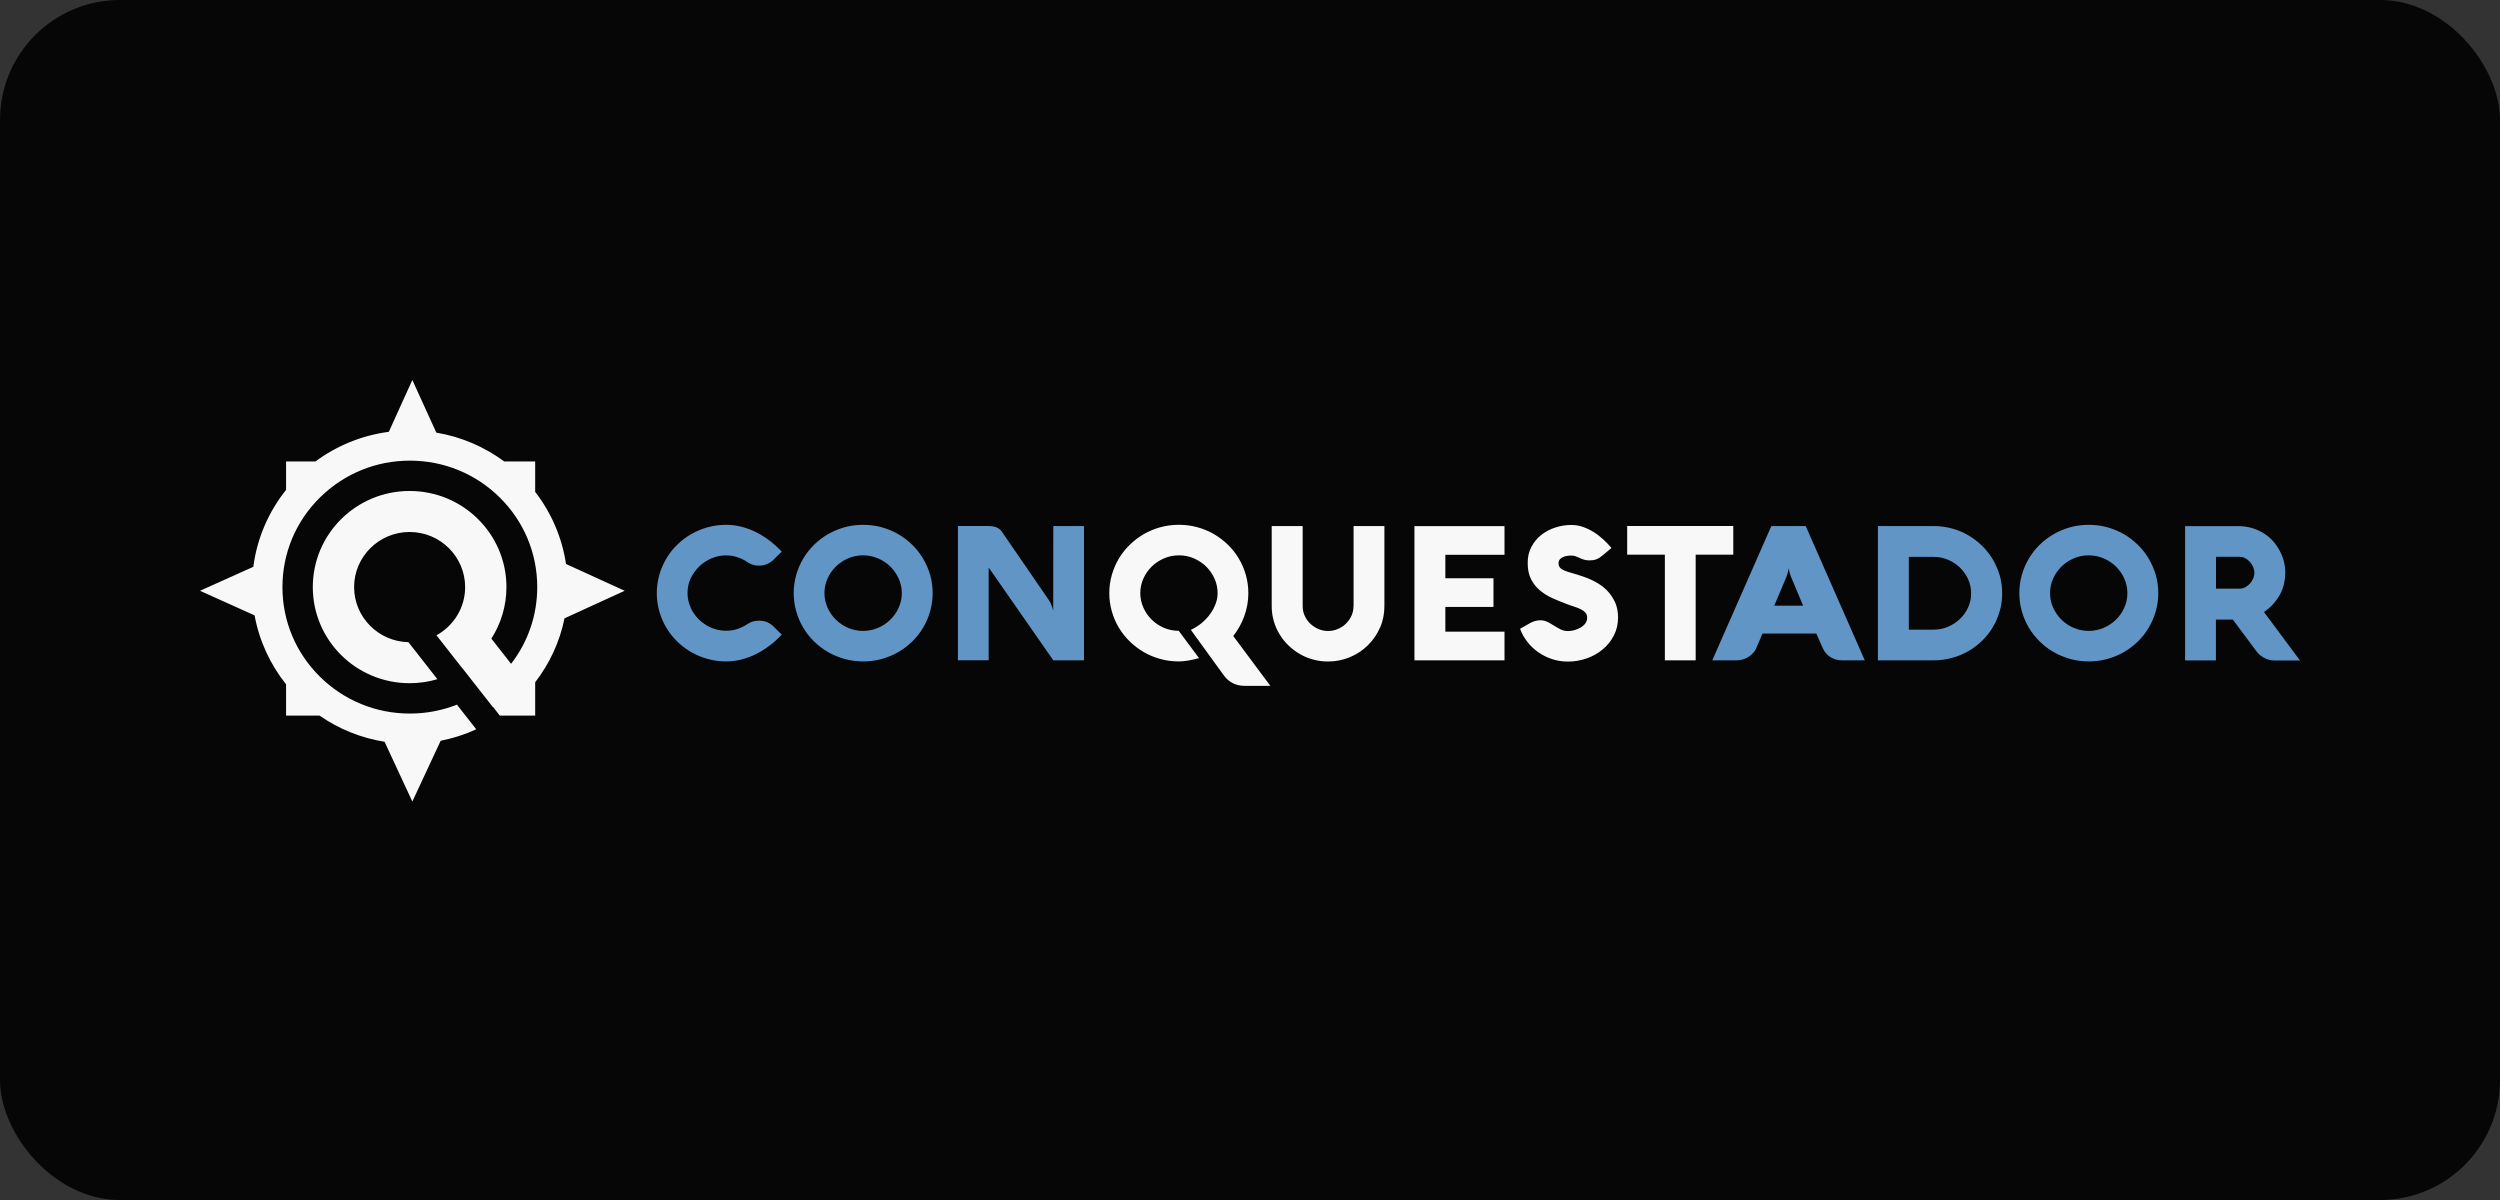
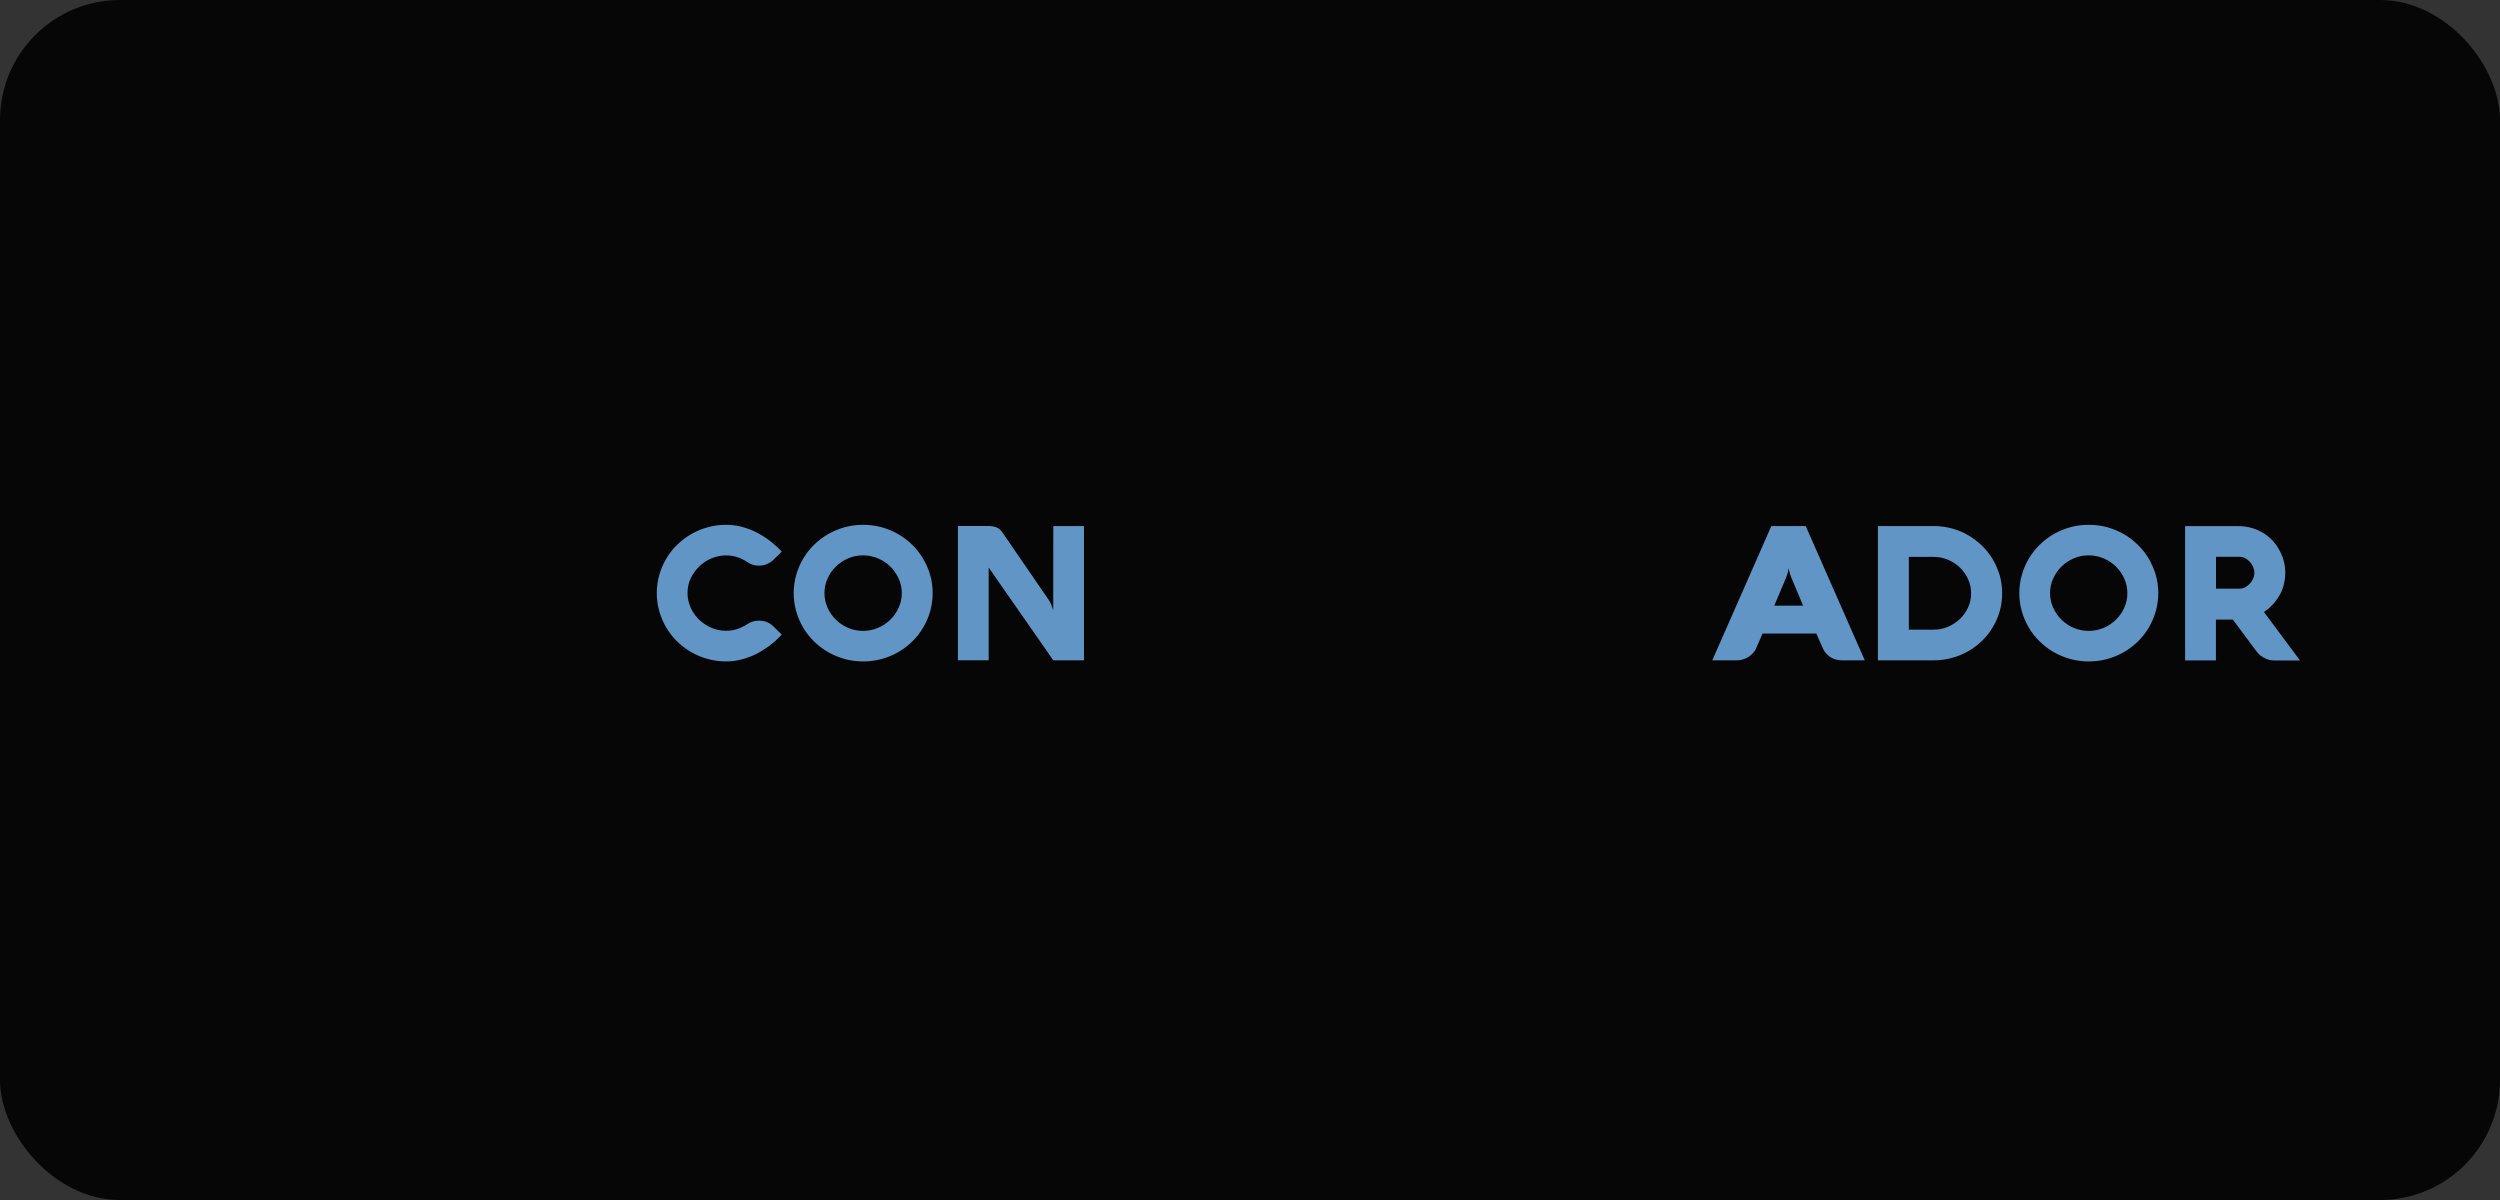
<svg xmlns="http://www.w3.org/2000/svg" width="125" height="60" viewBox="0 0 125 60" fill="none">
  <rect x="0" y="0" width="125" height="60" fill="#333333" stroke="none" />
  <rect width="125" height="60" rx="6" fill="#060606" />
-   <path fill-rule="evenodd" clip-rule="evenodd" d="M28.3 28.199C28.1 26.856 27.555 25.624 26.759 24.594V23.073H25.211C24.23 22.346 23.073 21.842 21.816 21.631L20.617 19L19.441 21.591C18.077 21.771 16.824 22.294 15.773 23.073H14.304V24.493C13.437 25.579 12.854 26.898 12.666 28.341L10 29.539L12.729 30.769C12.966 32.056 13.518 33.232 14.304 34.216V35.78H15.977C16.949 36.455 18.06 36.902 19.228 37.088L20.617 40.077L22.034 37.037C22.656 36.915 23.252 36.723 23.812 36.465L22.847 35.233C22.108 35.525 21.312 35.678 20.492 35.678C18.791 35.678 17.191 35.02 15.988 33.826C14.784 32.631 14.122 31.044 14.122 29.355C14.122 27.666 14.784 26.078 15.988 24.884C16.008 24.864 16.029 24.845 16.049 24.825H16.062V24.814C17.256 23.665 18.825 23.032 20.492 23.032C22.194 23.032 23.793 23.689 24.997 24.884C26.2 26.078 26.862 27.666 26.862 29.355C26.862 30.76 26.402 32.094 25.555 33.191L24.568 31.931C25.045 31.186 25.322 30.303 25.322 29.355C25.322 26.701 23.155 24.549 20.481 24.549C17.807 24.549 15.64 26.701 15.64 29.355C15.64 32.009 17.807 34.16 20.481 34.16C20.955 34.16 21.413 34.092 21.846 33.966L21.87 33.959L20.421 32.109H20.413C18.914 32.072 17.705 30.852 17.705 29.355C17.705 28.595 18.016 27.906 18.519 27.407C19.021 26.908 19.715 26.599 20.481 26.599C21.246 26.599 21.94 26.908 22.443 27.407C22.945 27.906 23.257 28.595 23.257 29.355C23.257 30.384 22.686 31.282 21.841 31.755L21.824 31.765L23.102 33.396L23.106 33.393L24.635 35.344C24.641 35.345 24.646 35.346 24.652 35.347L24.998 35.788C25.001 35.786 25.005 35.783 25.009 35.78H26.759V34.114C27.474 33.188 27.985 32.101 28.226 30.916L31.234 29.539L28.3 28.199ZM62.213 30.811C62.348 30.441 62.418 30.05 62.417 29.656C62.417 29.34 62.374 29.035 62.292 28.746C62.209 28.453 62.091 28.18 61.942 27.93C61.792 27.677 61.61 27.445 61.399 27.24C61.187 27.033 60.951 26.854 60.695 26.705C60.44 26.557 60.164 26.443 59.865 26.361C59.57 26.279 59.264 26.24 58.945 26.24C58.627 26.24 58.32 26.279 58.021 26.361C57.722 26.443 57.447 26.557 57.191 26.705C56.936 26.854 56.699 27.033 56.488 27.24C56.275 27.447 56.094 27.677 55.941 27.93C55.79 28.186 55.673 28.461 55.591 28.746C55.507 29.042 55.465 29.348 55.465 29.656C55.465 29.972 55.508 30.276 55.591 30.565C55.674 30.858 55.791 31.131 55.941 31.381C56.093 31.634 56.276 31.866 56.488 32.072C56.699 32.278 56.936 32.458 57.191 32.606C57.447 32.755 57.722 32.868 58.021 32.95C58.316 33.032 58.627 33.071 58.945 33.071C59.213 33.071 59.547 33.016 59.952 32.907L58.937 31.541C58.684 31.542 58.432 31.491 58.198 31.393C57.966 31.291 57.762 31.159 57.589 30.987C57.416 30.815 57.274 30.616 57.172 30.386C57.068 30.156 57.014 29.907 57.014 29.656C57.014 29.398 57.066 29.152 57.172 28.922C57.274 28.692 57.416 28.493 57.593 28.321C57.77 28.149 57.974 28.016 58.21 27.915C58.446 27.813 58.694 27.767 58.953 27.767C59.213 27.767 59.456 27.817 59.688 27.915C59.92 28.016 60.125 28.149 60.302 28.321C60.479 28.493 60.617 28.692 60.723 28.922C60.825 29.152 60.88 29.394 60.88 29.656C60.88 29.835 60.849 30.011 60.782 30.19C60.715 30.37 60.624 30.538 60.506 30.702C60.388 30.866 60.247 31.014 60.086 31.151C59.92 31.287 59.739 31.4 59.543 31.494L61.194 33.773C61.312 33.938 61.462 34.066 61.635 34.156C61.808 34.246 62.012 34.293 62.248 34.293H63.518L61.663 31.802C61.891 31.51 62.079 31.178 62.213 30.811ZM67.675 30.315C67.675 30.483 67.639 30.643 67.573 30.792C67.502 30.94 67.411 31.073 67.293 31.186C67.176 31.299 67.042 31.389 66.889 31.451C66.735 31.517 66.574 31.549 66.405 31.549C66.236 31.549 66.075 31.517 65.921 31.451C65.768 31.385 65.634 31.295 65.516 31.186C65.398 31.073 65.308 30.944 65.237 30.792C65.166 30.643 65.134 30.483 65.134 30.315V26.303H63.585V30.311C63.585 30.569 63.621 30.815 63.688 31.049C63.754 31.283 63.849 31.506 63.975 31.709C64.096 31.912 64.246 32.099 64.419 32.267C64.592 32.435 64.781 32.579 64.989 32.7C65.198 32.821 65.422 32.915 65.658 32.977C65.897 33.044 66.145 33.075 66.405 33.075C66.794 33.075 67.16 33.001 67.502 32.856C67.844 32.712 68.143 32.513 68.394 32.263C68.65 32.013 68.851 31.721 69 31.385C69.15 31.049 69.22 30.69 69.22 30.304V26.303H67.679V30.315H67.675ZM70.722 33.016H75.225V31.584H72.268V30.347H74.674V28.914H72.268V27.739H75.225V26.307H70.722V33.016ZM80.412 29.589C80.258 29.418 80.073 29.269 79.861 29.144C79.634 29.013 79.394 28.906 79.145 28.824C78.969 28.763 78.79 28.707 78.611 28.657C78.482 28.621 78.354 28.579 78.229 28.532C78.127 28.489 78.052 28.442 78.001 28.383C77.95 28.329 77.927 28.251 77.927 28.149C77.927 28.083 77.946 28.028 77.981 27.981C78.017 27.934 78.064 27.895 78.127 27.864C78.186 27.833 78.257 27.809 78.331 27.798C78.41 27.782 78.489 27.778 78.571 27.778C78.65 27.778 78.721 27.79 78.788 27.817C78.855 27.841 78.921 27.868 78.984 27.899C79.051 27.93 79.122 27.958 79.197 27.981C79.271 28.005 79.361 28.02 79.46 28.02C79.586 28.02 79.7 28.005 79.802 27.97C79.904 27.934 80.003 27.876 80.097 27.798L80.573 27.4C80.455 27.255 80.321 27.115 80.172 26.978C80.022 26.842 79.865 26.717 79.696 26.611C79.527 26.506 79.346 26.416 79.157 26.35C78.968 26.283 78.772 26.248 78.571 26.248C78.296 26.248 78.023 26.292 77.761 26.377C77.498 26.463 77.266 26.588 77.061 26.748C76.857 26.912 76.692 27.111 76.57 27.345C76.444 27.579 76.385 27.849 76.385 28.153C76.385 28.473 76.44 28.742 76.554 28.961C76.664 29.18 76.809 29.363 76.99 29.515C77.171 29.667 77.372 29.792 77.6 29.898C77.828 29.999 78.056 30.097 78.288 30.183C78.43 30.237 78.564 30.288 78.693 30.327C78.823 30.366 78.937 30.413 79.035 30.46C79.134 30.507 79.212 30.565 79.271 30.631C79.33 30.698 79.358 30.78 79.358 30.885C79.358 30.994 79.326 31.092 79.263 31.174C79.198 31.259 79.117 31.329 79.024 31.381C78.929 31.436 78.823 31.479 78.713 31.51C78.603 31.541 78.497 31.553 78.402 31.553C78.261 31.553 78.135 31.525 78.025 31.467C77.915 31.412 77.809 31.35 77.702 31.283C77.6 31.217 77.494 31.159 77.384 31.1C77.27 31.043 77.145 31.014 77.018 31.014C76.928 31.014 76.837 31.026 76.747 31.053C76.659 31.079 76.575 31.115 76.495 31.159L76.003 31.439C76.09 31.677 76.216 31.896 76.373 32.099C76.53 32.302 76.715 32.474 76.924 32.618C77.132 32.763 77.364 32.876 77.612 32.958C77.863 33.04 78.127 33.079 78.402 33.079C78.724 33.079 79.039 33.024 79.342 32.919C79.645 32.809 79.912 32.661 80.14 32.466C80.372 32.271 80.557 32.041 80.695 31.771C80.832 31.502 80.903 31.205 80.903 30.877C80.903 30.616 80.86 30.378 80.777 30.167C80.683 29.952 80.565 29.761 80.412 29.589ZM81.359 26.299V27.732H83.243V33.016H84.784V27.732H86.664V26.299H81.359Z" fill="#F8F8F8" />
  <path fill-rule="evenodd" clip-rule="evenodd" d="M34.958 28.325C35.135 28.153 35.34 28.02 35.572 27.919C35.804 27.817 36.051 27.77 36.311 27.77C36.508 27.77 36.696 27.802 36.873 27.86C37.05 27.919 37.219 28.001 37.377 28.11C37.546 28.227 37.734 28.282 37.943 28.282C38.096 28.282 38.234 28.255 38.36 28.2C38.482 28.145 38.592 28.071 38.686 27.977L39.087 27.579C38.895 27.377 38.688 27.19 38.466 27.021C38.246 26.857 38.022 26.717 37.786 26.6C37.55 26.483 37.31 26.397 37.062 26.334C36.817 26.272 36.564 26.241 36.311 26.241C35.992 26.241 35.686 26.279 35.391 26.361C35.096 26.444 34.817 26.557 34.561 26.705C34.302 26.853 34.07 27.033 33.857 27.24C33.646 27.445 33.464 27.677 33.315 27.93C33.164 28.186 33.046 28.461 32.965 28.746C32.881 29.042 32.839 29.348 32.839 29.656C32.839 29.972 32.882 30.276 32.965 30.565C33.047 30.858 33.165 31.131 33.315 31.381C33.464 31.631 33.645 31.865 33.857 32.072C34.07 32.279 34.302 32.458 34.561 32.606C34.821 32.755 35.096 32.868 35.391 32.95C35.686 33.032 35.992 33.071 36.311 33.071C36.564 33.071 36.817 33.039 37.062 32.977C37.312 32.914 37.554 32.825 37.786 32.712C38.022 32.595 38.246 32.454 38.466 32.29C38.686 32.127 38.891 31.939 39.087 31.732L38.686 31.334C38.588 31.236 38.482 31.162 38.364 31.112C38.246 31.061 38.108 31.034 37.943 31.034C37.731 31.034 37.542 31.088 37.377 31.201C37.221 31.304 37.053 31.387 36.877 31.447C36.7 31.51 36.512 31.537 36.307 31.537C36.053 31.538 35.802 31.487 35.568 31.389C35.336 31.291 34.806 31.001 34.534 30.382C34.431 30.151 34.376 29.91 34.376 29.648C34.376 29.39 34.428 29.144 34.534 28.914C34.644 28.696 34.785 28.497 34.958 28.325ZM46.154 27.93C46.004 27.677 45.822 27.445 45.611 27.24C45.399 27.033 45.167 26.853 44.907 26.705C44.648 26.557 44.372 26.444 44.077 26.361C43.782 26.279 43.476 26.241 43.157 26.241C42.839 26.241 42.532 26.279 42.237 26.361C41.942 26.444 41.663 26.557 41.407 26.705C41.148 26.853 40.916 27.033 40.703 27.24C40.492 27.445 40.31 27.677 40.161 27.93C40.01 28.186 39.892 28.461 39.811 28.746C39.727 29.042 39.685 29.348 39.685 29.656C39.685 29.972 39.728 30.276 39.811 30.565C39.893 30.858 40.011 31.131 40.161 31.381C40.31 31.634 40.492 31.867 40.703 32.072C40.916 32.279 41.148 32.458 41.407 32.606C41.667 32.755 41.942 32.868 42.237 32.95C42.532 33.032 42.839 33.071 43.161 33.071C43.48 33.071 43.786 33.032 44.081 32.95C44.376 32.868 44.655 32.755 44.911 32.606C45.17 32.458 45.403 32.279 45.615 32.072C45.826 31.867 46.008 31.634 46.157 31.381C46.307 31.127 46.425 30.854 46.508 30.565C46.591 30.269 46.633 29.963 46.633 29.656C46.633 29.34 46.59 29.035 46.508 28.746C46.424 28.461 46.305 28.187 46.154 27.93ZM44.931 30.39C44.828 30.62 44.687 30.819 44.51 30.991C44.332 31.164 44.122 31.302 43.892 31.397C43.657 31.494 43.413 31.545 43.153 31.545C42.899 31.546 42.648 31.495 42.414 31.397C42.186 31.301 41.978 31.163 41.8 30.991C41.624 30.819 41.486 30.62 41.38 30.39C41.278 30.159 41.222 29.917 41.222 29.656C41.222 29.398 41.274 29.152 41.38 28.922C41.482 28.692 41.624 28.493 41.8 28.321C41.977 28.149 42.182 28.016 42.414 27.915C42.646 27.814 42.894 27.767 43.153 27.767C43.413 27.767 43.657 27.817 43.892 27.915C44.128 28.016 44.333 28.149 44.51 28.321C44.687 28.493 44.824 28.692 44.931 28.922C45.033 29.152 45.092 29.394 45.092 29.656C45.092 29.917 45.033 30.163 44.931 30.39ZM52.661 30.542C52.661 30.534 52.658 30.511 52.646 30.471C52.638 30.433 52.622 30.39 52.602 30.339C52.583 30.288 52.563 30.233 52.536 30.171C52.512 30.112 52.481 30.058 52.445 30.007L50.082 26.568C50.019 26.479 49.929 26.412 49.815 26.365C49.697 26.323 49.563 26.299 49.413 26.299H47.896V33.013H49.433V28.375L52.665 33.016H54.199V26.303H52.665L52.661 30.542ZM85.614 33.016H86.852C86.951 33.016 87.049 33.001 87.143 32.973C87.242 32.942 87.332 32.903 87.419 32.849C87.505 32.794 87.58 32.731 87.647 32.657C87.713 32.587 87.769 32.509 87.804 32.423L88.126 31.678H90.816L91.146 32.423C91.186 32.517 91.241 32.599 91.308 32.673C91.374 32.747 91.449 32.809 91.528 32.86C91.611 32.911 91.697 32.95 91.796 32.977C91.89 33.005 91.992 33.016 92.094 33.016H93.239L90.286 26.303H88.567L85.614 33.016ZM89.306 28.879C89.33 28.817 89.354 28.758 89.37 28.7C89.385 28.645 89.401 28.594 89.409 28.551C89.421 28.497 89.432 28.45 89.436 28.407C89.44 28.45 89.448 28.497 89.46 28.547C89.468 28.59 89.483 28.641 89.499 28.696C89.515 28.75 89.538 28.813 89.566 28.879L90.156 30.284H88.712L89.306 28.879ZM99.64 27.97C99.491 27.72 99.314 27.493 99.106 27.29C98.897 27.087 98.666 26.912 98.414 26.764C98.162 26.615 97.89 26.502 97.6 26.424C97.309 26.346 97.006 26.303 96.695 26.303H93.895V33.016H96.695C97.006 33.016 97.309 32.977 97.6 32.895C97.884 32.819 98.158 32.706 98.414 32.56C98.665 32.415 98.898 32.239 99.106 32.037C99.314 31.834 99.495 31.607 99.64 31.358C99.79 31.108 99.904 30.842 99.987 30.557C100.069 30.273 100.108 29.976 100.108 29.664C100.108 29.355 100.069 29.059 99.987 28.77C99.9 28.485 99.786 28.219 99.64 27.97ZM98.406 30.37C98.304 30.593 98.17 30.784 97.997 30.948C97.824 31.112 97.627 31.24 97.403 31.338C97.179 31.432 96.943 31.482 96.691 31.482H95.441V27.845H96.691C96.939 27.845 97.175 27.892 97.403 27.989C97.627 28.083 97.828 28.215 97.997 28.379C98.17 28.543 98.304 28.738 98.406 28.961C98.508 29.183 98.555 29.418 98.555 29.667C98.559 29.913 98.508 30.148 98.406 30.37ZM107.434 27.93C107.285 27.677 107.103 27.445 106.892 27.24C106.68 27.033 106.447 26.853 106.188 26.705C105.928 26.557 105.653 26.444 105.358 26.361C105.063 26.279 104.756 26.241 104.438 26.241C104.119 26.241 103.813 26.279 103.518 26.361C103.223 26.444 102.944 26.557 102.688 26.705C102.428 26.853 102.196 27.033 101.984 27.24C101.773 27.445 101.591 27.677 101.441 27.93C101.292 28.184 101.174 28.457 101.092 28.746C101.008 29.042 100.965 29.348 100.966 29.656C100.966 29.972 101.009 30.276 101.092 30.565C101.174 30.858 101.292 31.131 101.441 31.381C101.591 31.635 101.772 31.865 101.984 32.072C102.196 32.279 102.428 32.458 102.688 32.606C102.947 32.755 103.223 32.868 103.518 32.95C103.813 33.032 104.119 33.071 104.442 33.071C104.761 33.071 105.067 33.032 105.362 32.95C105.657 32.868 105.936 32.755 106.192 32.606C106.451 32.458 106.683 32.279 106.896 32.072C107.106 31.867 107.289 31.634 107.438 31.381C107.587 31.127 107.706 30.854 107.788 30.565C107.872 30.269 107.914 29.963 107.914 29.656C107.914 29.34 107.871 29.035 107.788 28.746C107.704 28.461 107.585 28.187 107.434 27.93ZM106.212 30.39C106.109 30.62 105.968 30.819 105.791 30.991C105.614 31.162 105.409 31.299 105.173 31.397C104.938 31.494 104.694 31.545 104.434 31.545C104.175 31.545 103.927 31.494 103.695 31.397C103.466 31.301 103.258 31.163 103.081 30.991C102.904 30.819 102.767 30.62 102.661 30.39C102.554 30.159 102.503 29.917 102.503 29.656C102.503 29.398 102.554 29.152 102.661 28.922C102.763 28.692 102.904 28.493 103.081 28.321C103.258 28.149 103.463 28.016 103.695 27.915C103.927 27.814 104.175 27.767 104.434 27.767C104.694 27.767 104.938 27.817 105.173 27.915C105.409 28.016 105.614 28.149 105.791 28.321C105.968 28.493 106.105 28.692 106.212 28.922C106.314 29.152 106.369 29.394 106.369 29.656C106.369 29.917 106.318 30.163 106.212 30.39ZM113.199 30.6C113.392 30.468 113.553 30.323 113.691 30.167C113.824 30.011 113.934 29.851 114.021 29.683C114.108 29.515 114.167 29.343 114.206 29.164C114.245 28.988 114.265 28.809 114.265 28.633C114.265 28.454 114.241 28.27 114.198 28.087C114.151 27.903 114.084 27.724 113.993 27.552C113.902 27.377 113.79 27.213 113.659 27.064C113.525 26.912 113.372 26.783 113.195 26.67C113.022 26.561 112.826 26.471 112.609 26.404C112.393 26.338 112.157 26.307 111.905 26.307H109.255V33.02H110.796V30.979H111.642L112.775 32.501C112.861 32.622 112.947 32.72 113.042 32.786C113.136 32.856 113.227 32.907 113.309 32.942C113.396 32.977 113.471 32.997 113.538 33.009C113.604 33.016 113.651 33.024 113.683 33.024H115L113.199 30.6ZM112.657 28.926C112.617 29.019 112.563 29.105 112.495 29.18C112.429 29.253 112.351 29.315 112.263 29.363C112.179 29.409 112.084 29.433 111.988 29.433H110.8V27.841H111.988C112.082 27.841 112.173 27.864 112.263 27.911C112.35 27.958 112.428 28.02 112.495 28.095C112.562 28.169 112.617 28.255 112.657 28.348C112.696 28.442 112.719 28.54 112.719 28.637C112.719 28.735 112.7 28.828 112.657 28.926Z" fill="#6095C5" />
</svg>